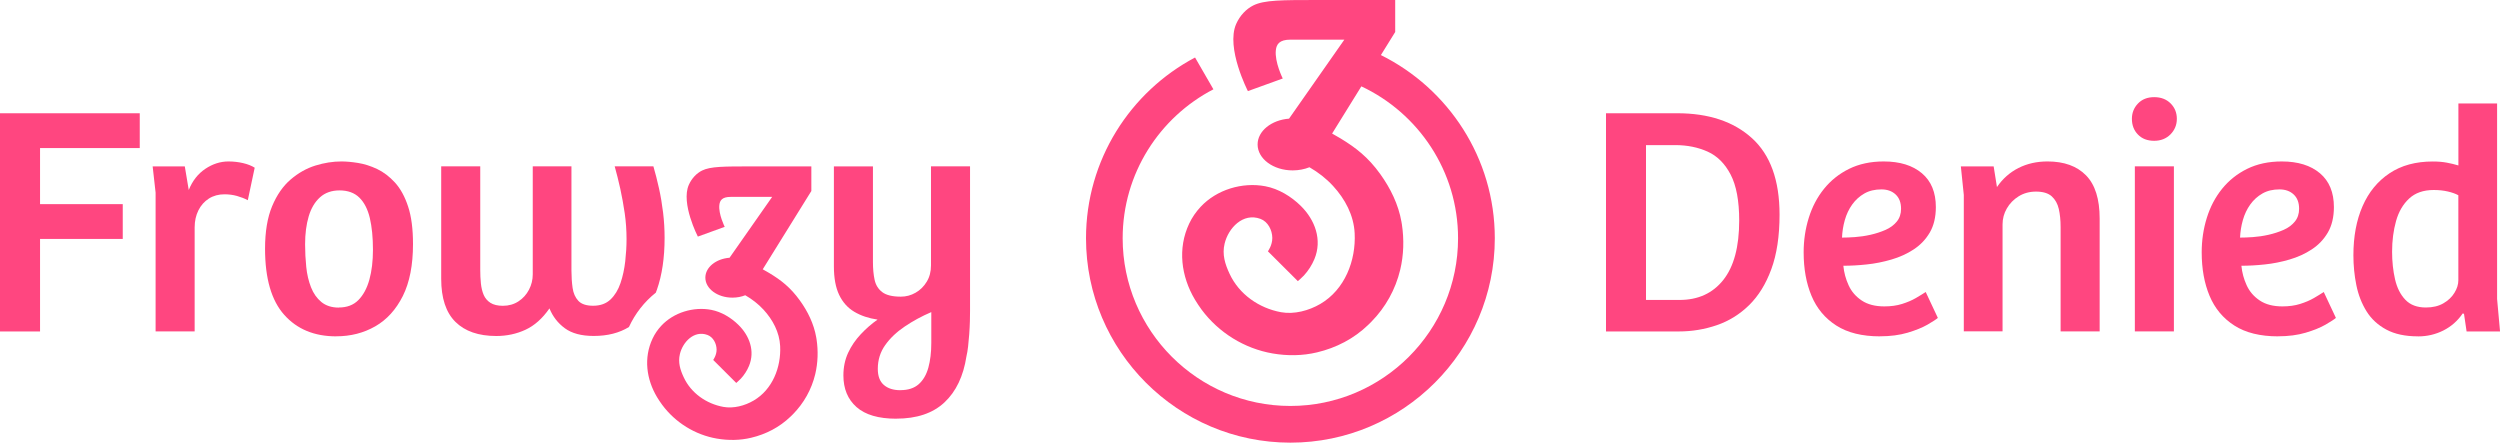
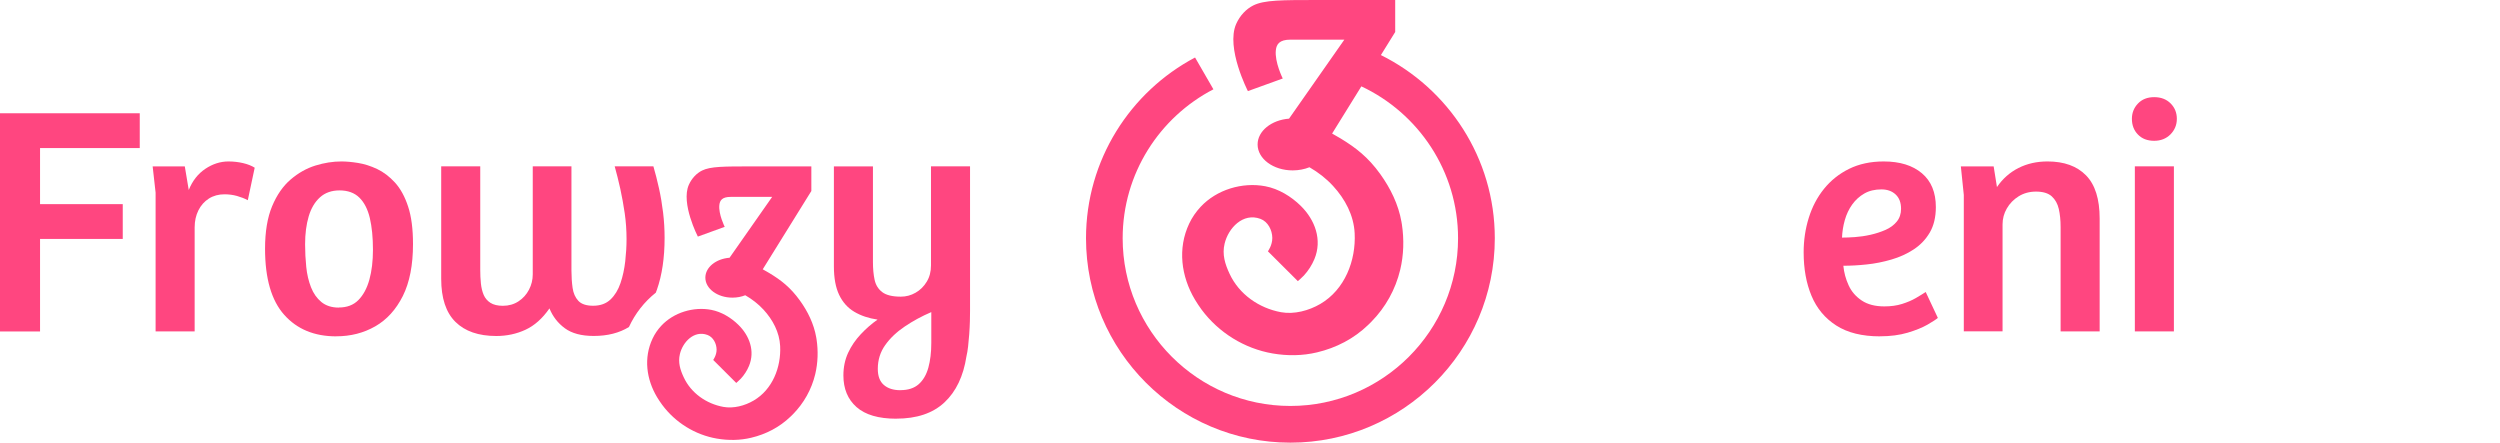
<svg xmlns="http://www.w3.org/2000/svg" id="Layer_1" data-name="Layer 1" viewBox="0 0 500 88.54">
  <defs>
    <style>
      .cls-1 {
        fill: #ff4680;
      }
    </style>
  </defs>
  <g>
    <g>
      <path class="cls-1" d="m0,66.29V22.65h27.95v6.96H8.01v11.22h16.54v6.96H8.01v18.5H0Z" />
      <path class="cls-1" d="m31.12,66.29v-27.76l-.59-5.25h6.43l.79,4.72c.74-1.84,1.85-3.25,3.31-4.23,1.46-.98,3.01-1.48,4.63-1.48,1.01,0,1.98.11,2.92.33.94.22,1.72.53,2.33.92l-1.38,6.5c-.66-.35-1.38-.63-2.17-.85-.79-.22-1.62-.33-2.49-.33-1.18,0-2.22.28-3.12.85-.9.57-1.6,1.36-2.1,2.36-.5,1.01-.75,2.14-.75,3.41v20.8h-7.81Z" />
      <path class="cls-1" d="m67.25,67.27c-4.38,0-7.84-1.43-10.4-4.3-2.56-2.86-3.84-7.27-3.84-13.22,0-3.41.47-6.24,1.41-8.5.94-2.25,2.18-4.04,3.71-5.35,1.53-1.31,3.18-2.24,4.95-2.79,1.77-.55,3.51-.82,5.22-.82.96,0,2.07.1,3.31.3s2.51.6,3.81,1.21c1.29.61,2.48,1.52,3.58,2.72,1.09,1.2,1.97,2.8,2.62,4.79.66,1.99.98,4.49.98,7.51,0,4.2-.68,7.66-2.03,10.37-1.36,2.71-3.19,4.74-5.51,6.07-2.32,1.33-4.92,2-7.81,2Zm.52-5.77c1.62,0,2.92-.49,3.9-1.48s1.72-2.34,2.2-4.07c.48-1.73.72-3.73.72-6,0-2.45-.21-4.56-.62-6.33-.42-1.77-1.12-3.14-2.1-4.1-.98-.96-2.31-1.44-3.97-1.44-1.57,0-2.88.46-3.9,1.38s-1.78,2.19-2.26,3.81c-.48,1.62-.72,3.48-.72,5.58,0,1.53.08,3.04.23,4.53.15,1.49.47,2.84.95,4.07.48,1.23,1.17,2.21,2.07,2.95.9.74,2.07,1.12,3.51,1.12Z" />
      <path class="cls-1" d="m131.15,58.56c.08-.2.16-.4.23-.61,1.03-2.93,1.54-6.39,1.54-10.37,0-1.71-.1-3.39-.3-5.05-.2-1.66-.47-3.28-.82-4.86-.35-1.57-.72-3.04-1.12-4.4h-7.74c.39,1.4.77,2.9,1.12,4.49.35,1.6.64,3.24.89,4.92.24,1.68.36,3.4.36,5.15,0,1.4-.09,2.88-.26,4.43-.18,1.55-.49,3.01-.95,4.36-.46,1.36-1.13,2.45-2,3.28-.88.83-2.03,1.25-3.48,1.25-1.36,0-2.34-.33-2.95-.98-.61-.66-1-1.52-1.15-2.59-.15-1.07-.23-2.22-.23-3.44v-20.87h-7.74v21.59c0,1.09-.25,2.12-.75,3.08-.5.96-1.2,1.74-2.1,2.33-.9.59-1.94.89-3.12.89-1.05,0-1.88-.2-2.49-.59-.61-.39-1.06-.92-1.35-1.58-.28-.66-.47-1.42-.56-2.3-.09-.87-.13-1.77-.13-2.69v-20.73h-7.81v22.51c0,3.85.95,6.72,2.85,8.6,1.9,1.88,4.63,2.82,8.17,2.82,2.1,0,4.05-.42,5.84-1.25,1.79-.83,3.39-2.25,4.79-4.27.66,1.62,1.68,2.94,3.08,3.97,1.4,1.03,3.32,1.54,5.77,1.54,2.78,0,5.13-.6,7.05-1.79,1.23-2.68,3.07-5.03,5.35-6.85Z" />
      <path class="cls-1" d="m179.24,83.74c-3.54,0-6.19-.78-7.94-2.33-1.75-1.55-2.62-3.66-2.62-6.33,0-1.66.32-3.17.95-4.53.63-1.36,1.48-2.59,2.53-3.71,1.05-1.12,2.17-2.09,3.35-2.92-1.79-.26-3.35-.79-4.66-1.57s-2.32-1.91-3.02-3.38c-.7-1.46-1.05-3.36-1.05-5.68v-20.01h7.81v19.16c0,1.31.11,2.48.33,3.51.22,1.03.72,1.85,1.51,2.46.79.61,2.03.92,3.74.92,1.05,0,2.03-.26,2.95-.79.92-.52,1.66-1.26,2.23-2.2.57-.94.85-2.02.85-3.25v-19.82h7.81v28.87c0,.57-.01,1.27-.03,2.1-.02.83-.07,1.69-.13,2.56-.07.87-.14,1.71-.23,2.49-.09.79-.2,1.44-.33,1.97-.61,3.98-2.08,7.05-4.4,9.22-2.32,2.17-5.53,3.25-9.65,3.25Zm.85-5.71c1.53,0,2.74-.39,3.64-1.18.9-.79,1.54-1.89,1.94-3.31.39-1.42.59-3.07.59-4.95v-6.17c-1.93.83-3.7,1.79-5.32,2.89-1.62,1.09-2.92,2.33-3.9,3.71-.98,1.38-1.48,2.96-1.48,4.76,0,1.44.4,2.51,1.21,3.21.81.7,1.91,1.05,3.31,1.05Z" />
      <path class="cls-1" d="m163.31,67.86c-.02-.14-.04-.28-.07-.42-.47-2.67-1.68-5.15-3.27-7.35-1.87-2.6-3.76-4.06-6.11-5.48-.44-.27-.88-.52-1.31-.75l9.72-15.66v-4.92h-11.83c-5.7,0-8.34,0-10.03.83-1.09.54-2.07,1.56-2.65,2.87-1.62,3.69,1.81,10.34,1.81,10.34l5.37-1.95s-1.27-2.55-1.07-4.37c.1-.88.51-1.62,2.25-1.62h8.31l-8.52,12.17c-2.72.21-4.84,1.91-4.84,3.98,0,2.21,2.42,4,5.41,4,.93,0,1.8-.17,2.57-.48,1.35.78,2.59,1.73,3.65,2.88,1.86,2.02,3.19,4.52,3.33,7.28.21,4.24-1.53,8.7-5.3,10.9-1.77,1.04-4.02,1.64-6.06,1.27-3.39-.62-6.45-2.75-7.92-5.91-.71-1.51-1.17-2.99-.77-4.66.57-2.39,2.83-4.81,5.51-3.82,1.16.43,1.82,1.73,1.83,2.93.01,1.14-.68,2.07-.68,2.07l4.61,4.6s.64-.56.93-.87c.68-.74,1.23-1.6,1.62-2.53,1.23-2.96.11-6.03-2.1-8.2-1.47-1.45-3.41-2.63-5.46-3.02-3.55-.67-7.49.52-9.97,3.17-.71.76-1.31,1.63-1.75,2.57-1.82,3.85-1.25,8.14.89,11.72.32.53.66,1.04,1.03,1.54,2.64,3.55,6.58,6,10.94,6.75,2.27.39,4.62.37,6.86-.17,2.95-.7,5.66-2.1,7.86-4.22.17-.16.33-.32.49-.48,2.19-2.22,3.73-4.98,4.46-8.02.54-2.27.61-4.67.26-6.97Z" />
    </g>
    <g>
-       <path class="cls-1" d="m321.2,66.29V22.65h14.24c6.3,0,11.29,1.66,14.96,4.99,3.67,3.33,5.51,8.42,5.51,15.29,0,4.29-.55,7.92-1.64,10.89-1.09,2.98-2.58,5.38-4.46,7.22-1.88,1.84-4.04,3.17-6.46,4-2.43.83-4.95,1.25-7.58,1.25h-14.57Zm8.01-6.3h6.69c3.72,0,6.64-1.33,8.76-4,2.12-2.67,3.18-6.63,3.18-11.88,0-3.94-.57-7-1.71-9.19-1.14-2.19-2.67-3.72-4.59-4.59-1.93-.87-4.09-1.31-6.5-1.31h-5.84v30.97Z" />
      <path class="cls-1" d="m376.01,67.27c-3.59,0-6.51-.72-8.76-2.17-2.25-1.44-3.9-3.42-4.95-5.94-1.05-2.51-1.57-5.41-1.57-8.69,0-2.41.34-4.7,1.02-6.89.68-2.19,1.69-4.12,3.05-5.81,1.36-1.68,3.03-3.02,5.02-4,1.99-.98,4.3-1.48,6.92-1.48,3.24,0,5.78.79,7.64,2.36,1.86,1.57,2.79,3.83,2.79,6.76,0,2.01-.41,3.71-1.21,5.09-.81,1.38-1.88,2.5-3.22,3.38-1.33.88-2.82,1.55-4.46,2.03-1.64.48-3.29.81-4.95.98-1.66.18-3.22.26-4.66.26.13,1.36.48,2.66,1.05,3.9.57,1.25,1.44,2.26,2.62,3.05,1.18.79,2.69,1.18,4.53,1.18,1.31,0,2.49-.16,3.54-.49s1.97-.72,2.76-1.18,1.44-.86,1.97-1.21l2.43,5.18c-.35.31-1.04.75-2.07,1.35-1.03.59-2.35,1.13-3.97,1.61-1.62.48-3.46.72-5.51.72Zm-7.61-19.75c.7,0,1.55-.03,2.56-.1,1.01-.07,2.05-.22,3.12-.46,1.07-.24,2.08-.57,3.02-.98.94-.41,1.69-.97,2.26-1.67.57-.7.85-1.55.85-2.56,0-1.22-.36-2.18-1.08-2.85-.72-.68-1.67-1.02-2.85-1.02-1.31,0-2.45.27-3.41.82-.96.55-1.77,1.28-2.43,2.2s-1.15,1.96-1.48,3.12c-.33,1.16-.51,2.33-.56,3.51Z" />
      <path class="cls-1" d="m392.76,66.29v-27.3l-.59-5.71h6.56l.66,4.13c1.14-1.66,2.57-2.93,4.3-3.81,1.73-.87,3.66-1.31,5.81-1.31,3.32,0,5.89.93,7.71,2.79,1.82,1.86,2.72,4.74,2.72,8.63v22.57h-7.81v-20.87c0-1.36-.12-2.56-.36-3.61-.24-1.05-.71-1.89-1.41-2.53-.7-.63-1.75-.95-3.15-.95-1.31,0-2.47.32-3.48.95-1.01.63-1.79,1.44-2.36,2.43-.57.98-.85,2.05-.85,3.18v21.39h-7.74Z" />
      <path class="cls-1" d="m430.84,28.16c-1.36,0-2.44-.41-3.25-1.25-.81-.83-1.21-1.88-1.21-3.15,0-1.18.4-2.2,1.21-3.05.81-.85,1.89-1.28,3.25-1.28s2.45.42,3.28,1.25c.83.83,1.25,1.86,1.25,3.08s-.43,2.26-1.28,3.12c-.85.85-1.94,1.28-3.25,1.28Zm-3.87,38.12v-33.01h7.81v33.01h-7.81Z" />
-       <path class="cls-1" d="m455.62,67.27c-3.59,0-6.51-.72-8.76-2.17-2.25-1.44-3.9-3.42-4.95-5.94-1.05-2.51-1.57-5.41-1.57-8.69,0-2.41.34-4.7,1.02-6.89.68-2.19,1.69-4.12,3.05-5.81,1.36-1.68,3.03-3.02,5.02-4,1.99-.98,4.3-1.48,6.92-1.48,3.24,0,5.78.79,7.64,2.36,1.86,1.57,2.79,3.83,2.79,6.76,0,2.01-.41,3.71-1.21,5.09-.81,1.38-1.88,2.5-3.22,3.38-1.33.88-2.82,1.55-4.46,2.03-1.64.48-3.29.81-4.95.98-1.66.18-3.22.26-4.66.26.13,1.36.48,2.66,1.05,3.9.57,1.25,1.44,2.26,2.62,3.05,1.18.79,2.69,1.18,4.53,1.18,1.31,0,2.49-.16,3.54-.49,1.05-.33,1.97-.72,2.76-1.18s1.44-.86,1.97-1.21l2.43,5.18c-.35.31-1.04.75-2.07,1.35-1.03.59-2.35,1.13-3.97,1.61-1.62.48-3.46.72-5.51.72Zm-7.61-19.75c.7,0,1.55-.03,2.56-.1,1.01-.07,2.05-.22,3.12-.46,1.07-.24,2.08-.57,3.02-.98.94-.41,1.69-.97,2.26-1.67.57-.7.85-1.55.85-2.56,0-1.22-.36-2.18-1.08-2.85-.72-.68-1.67-1.02-2.85-1.02-1.31,0-2.45.27-3.41.82-.96.55-1.77,1.28-2.43,2.2-.66.92-1.15,1.96-1.48,3.12-.33,1.16-.51,2.33-.56,3.51Z" />
-       <path class="cls-1" d="m483.6,67.27c-2.54,0-4.65-.45-6.33-1.35-1.68-.9-3.01-2.12-3.97-3.67-.96-1.55-1.64-3.29-2.03-5.22-.39-1.92-.59-3.91-.59-5.97,0-3.76.61-7.04,1.84-9.84,1.22-2.8,3.02-4.99,5.38-6.56,2.36-1.58,5.25-2.36,8.66-2.36,1.05,0,1.98.08,2.79.23.81.15,1.59.34,2.33.56v-12.4h7.74v39.11l.59,6.5h-6.69l-.52-3.54-.26-.07c-1.01,1.49-2.3,2.62-3.87,3.41-1.57.79-3.26,1.18-5.05,1.18Zm1.57-5.77c1.36,0,2.52-.27,3.48-.82.96-.55,1.71-1.25,2.23-2.1.53-.85.79-1.69.79-2.53v-17c-.57-.31-1.27-.56-2.1-.75-.83-.2-1.77-.3-2.82-.3-2.06,0-3.7.57-4.92,1.71-1.23,1.14-2.1,2.64-2.62,4.5-.52,1.86-.79,3.9-.79,6.14,0,1.97.2,3.81.59,5.51s1.08,3.07,2.07,4.1c.98,1.03,2.35,1.54,4.1,1.54Z" />
    </g>
  </g>
  <path class="cls-1" d="m276.17,11.03l2.87-4.63V0h-15.35c-7.4,0-10.83,0-13.02,1.08-1.41.7-2.69,2.02-3.44,3.72-2.1,4.79,2.35,13.42,2.35,13.42l6.97-2.52s-1.65-3.31-1.38-5.67c.13-1.14.66-2.1,2.92-2.1h10.78l-11.06,15.8c-3.53.27-6.29,2.48-6.29,5.16,0,2.87,3.14,5.19,7.02,5.19,1.21,0,2.35-.23,3.35-.63,1.75,1.01,3.35,2.25,4.72,3.74,2.41,2.62,4.14,5.86,4.32,9.45.28,5.5-1.98,11.29-6.87,14.15-2.3,1.34-5.22,2.13-7.86,1.65-4.4-.81-8.37-3.57-10.28-7.67-.92-1.96-1.52-3.88-1-6.04.74-3.11,3.67-6.25,7.16-4.96,1.51.56,2.36,2.25,2.38,3.8.02,1.48-.88,2.69-.88,2.69l5.99,5.97s.84-.72,1.21-1.13c.88-.96,1.6-2.08,2.1-3.28,1.6-3.84.14-7.83-2.73-10.65-1.91-1.88-4.43-3.42-7.09-3.92-4.61-.87-9.72.67-12.94,4.12-.92.99-1.7,2.11-2.28,3.34-2.36,4.99-1.62,10.57,1.15,15.22.41.69.86,1.35,1.33,2,3.43,4.61,8.55,7.78,14.2,8.76,2.95.51,5.99.48,8.9-.22,3.83-.91,7.35-2.73,10.2-5.48.21-.21.43-.42.64-.63,2.84-2.88,4.84-6.47,5.78-10.41.71-2.95.79-6.06.34-9.05-.03-.18-.06-.36-.09-.54-.61-3.47-2.18-6.68-4.24-9.55-2.43-3.38-4.89-5.27-7.93-7.12-.57-.35-1.15-.67-1.7-.98l5.85-9.44c11.41,5.36,19.34,16.96,19.34,30.38,0,18.49-15.05,33.54-33.54,33.54s-33.54-15.05-33.54-33.54c0-12.95,7.38-24.2,18.15-29.79l-3.67-6.36c-12.96,6.86-21.81,20.49-21.81,36.15,0,22.54,18.34,40.88,40.88,40.88s40.88-18.34,40.88-40.88c0-16.05-9.3-29.95-22.79-36.64Z" />
</svg>